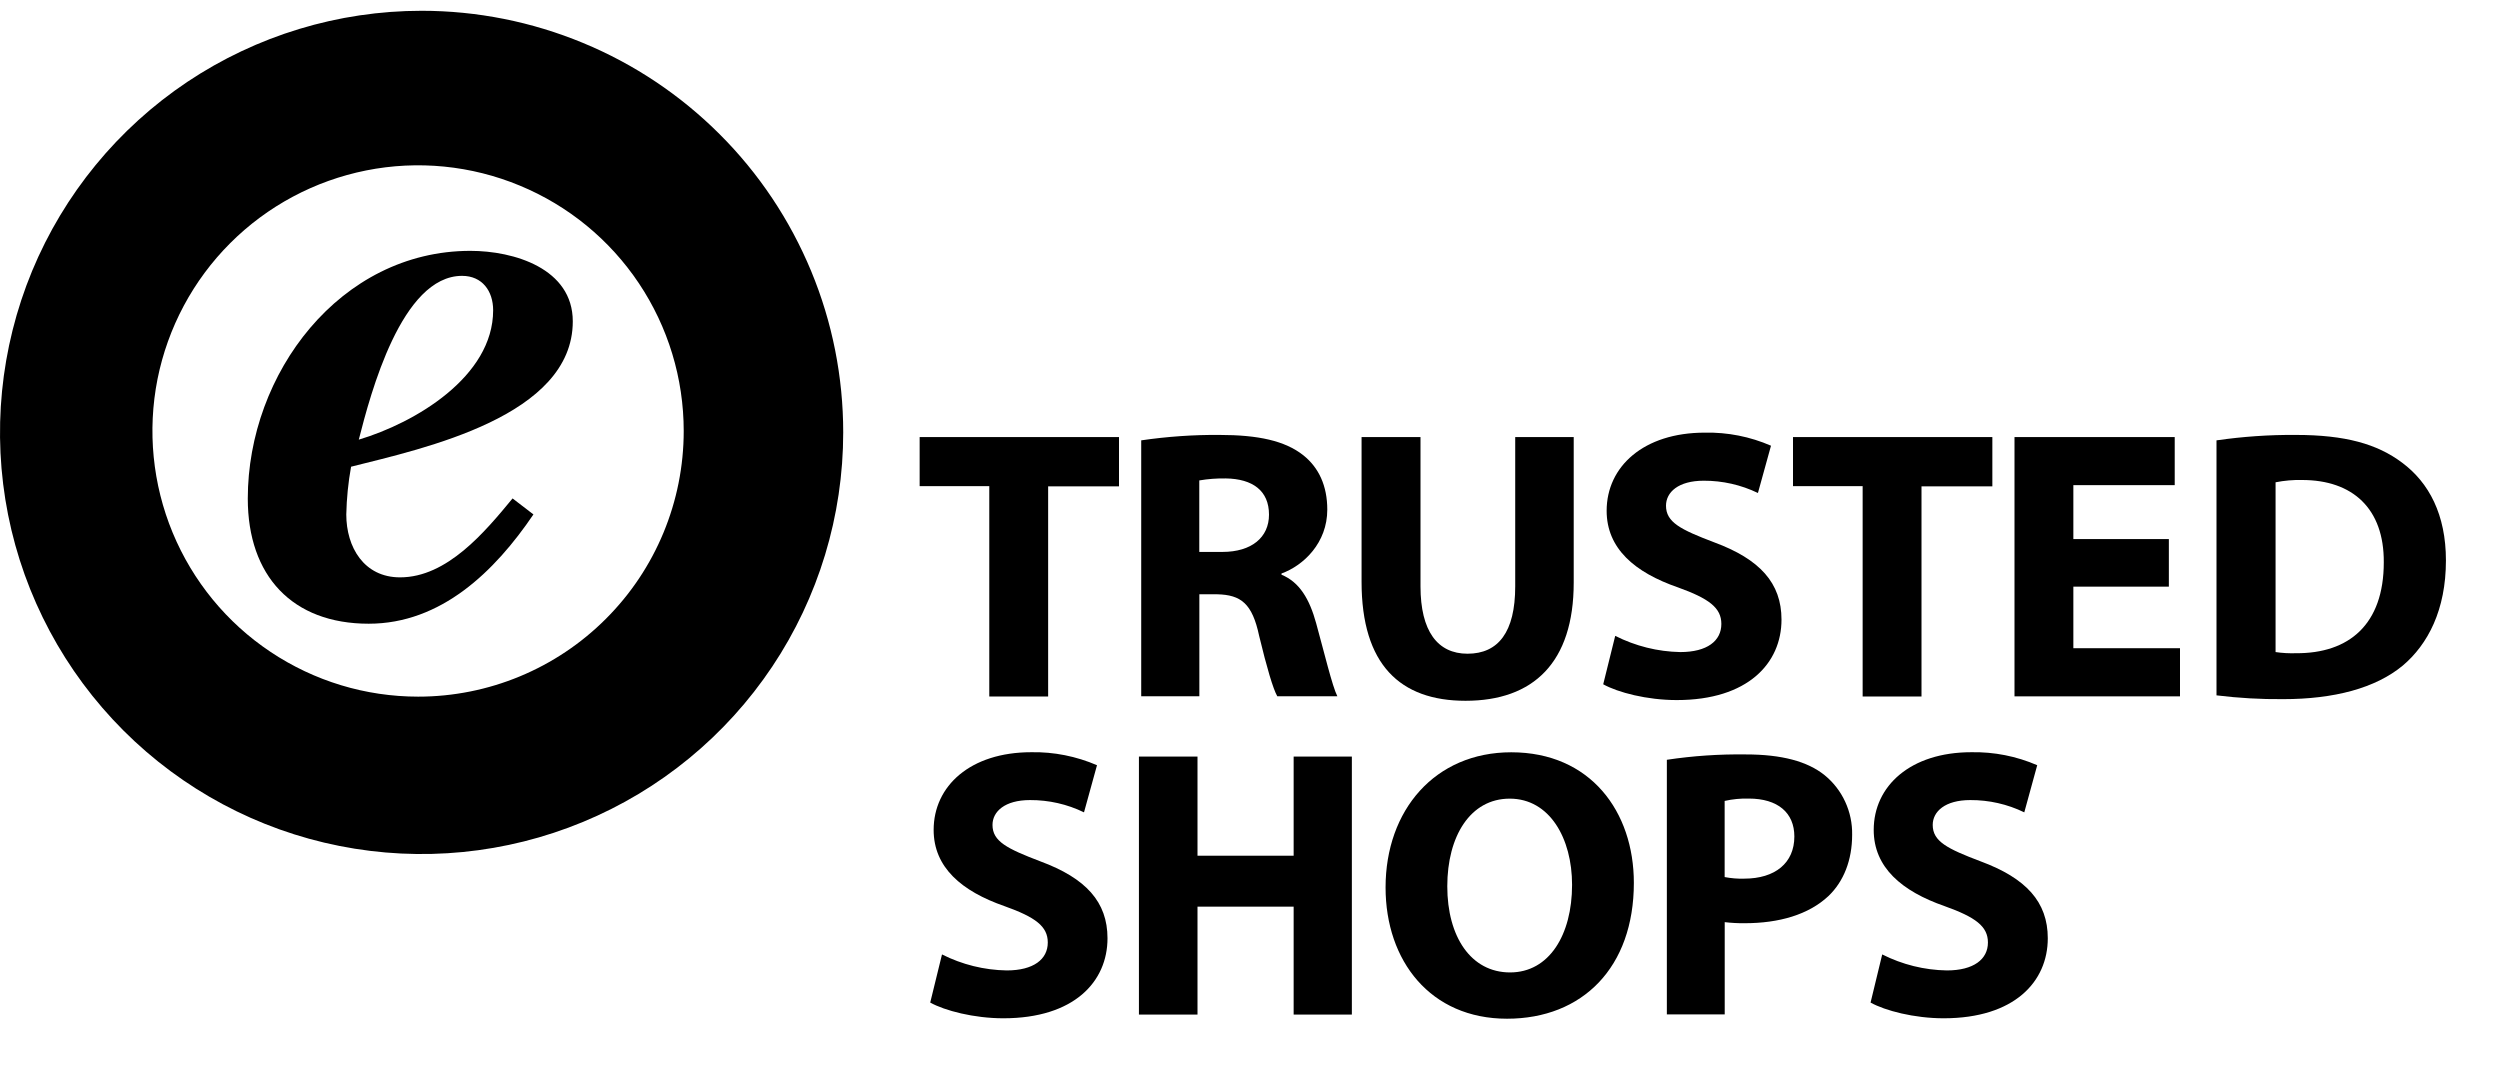
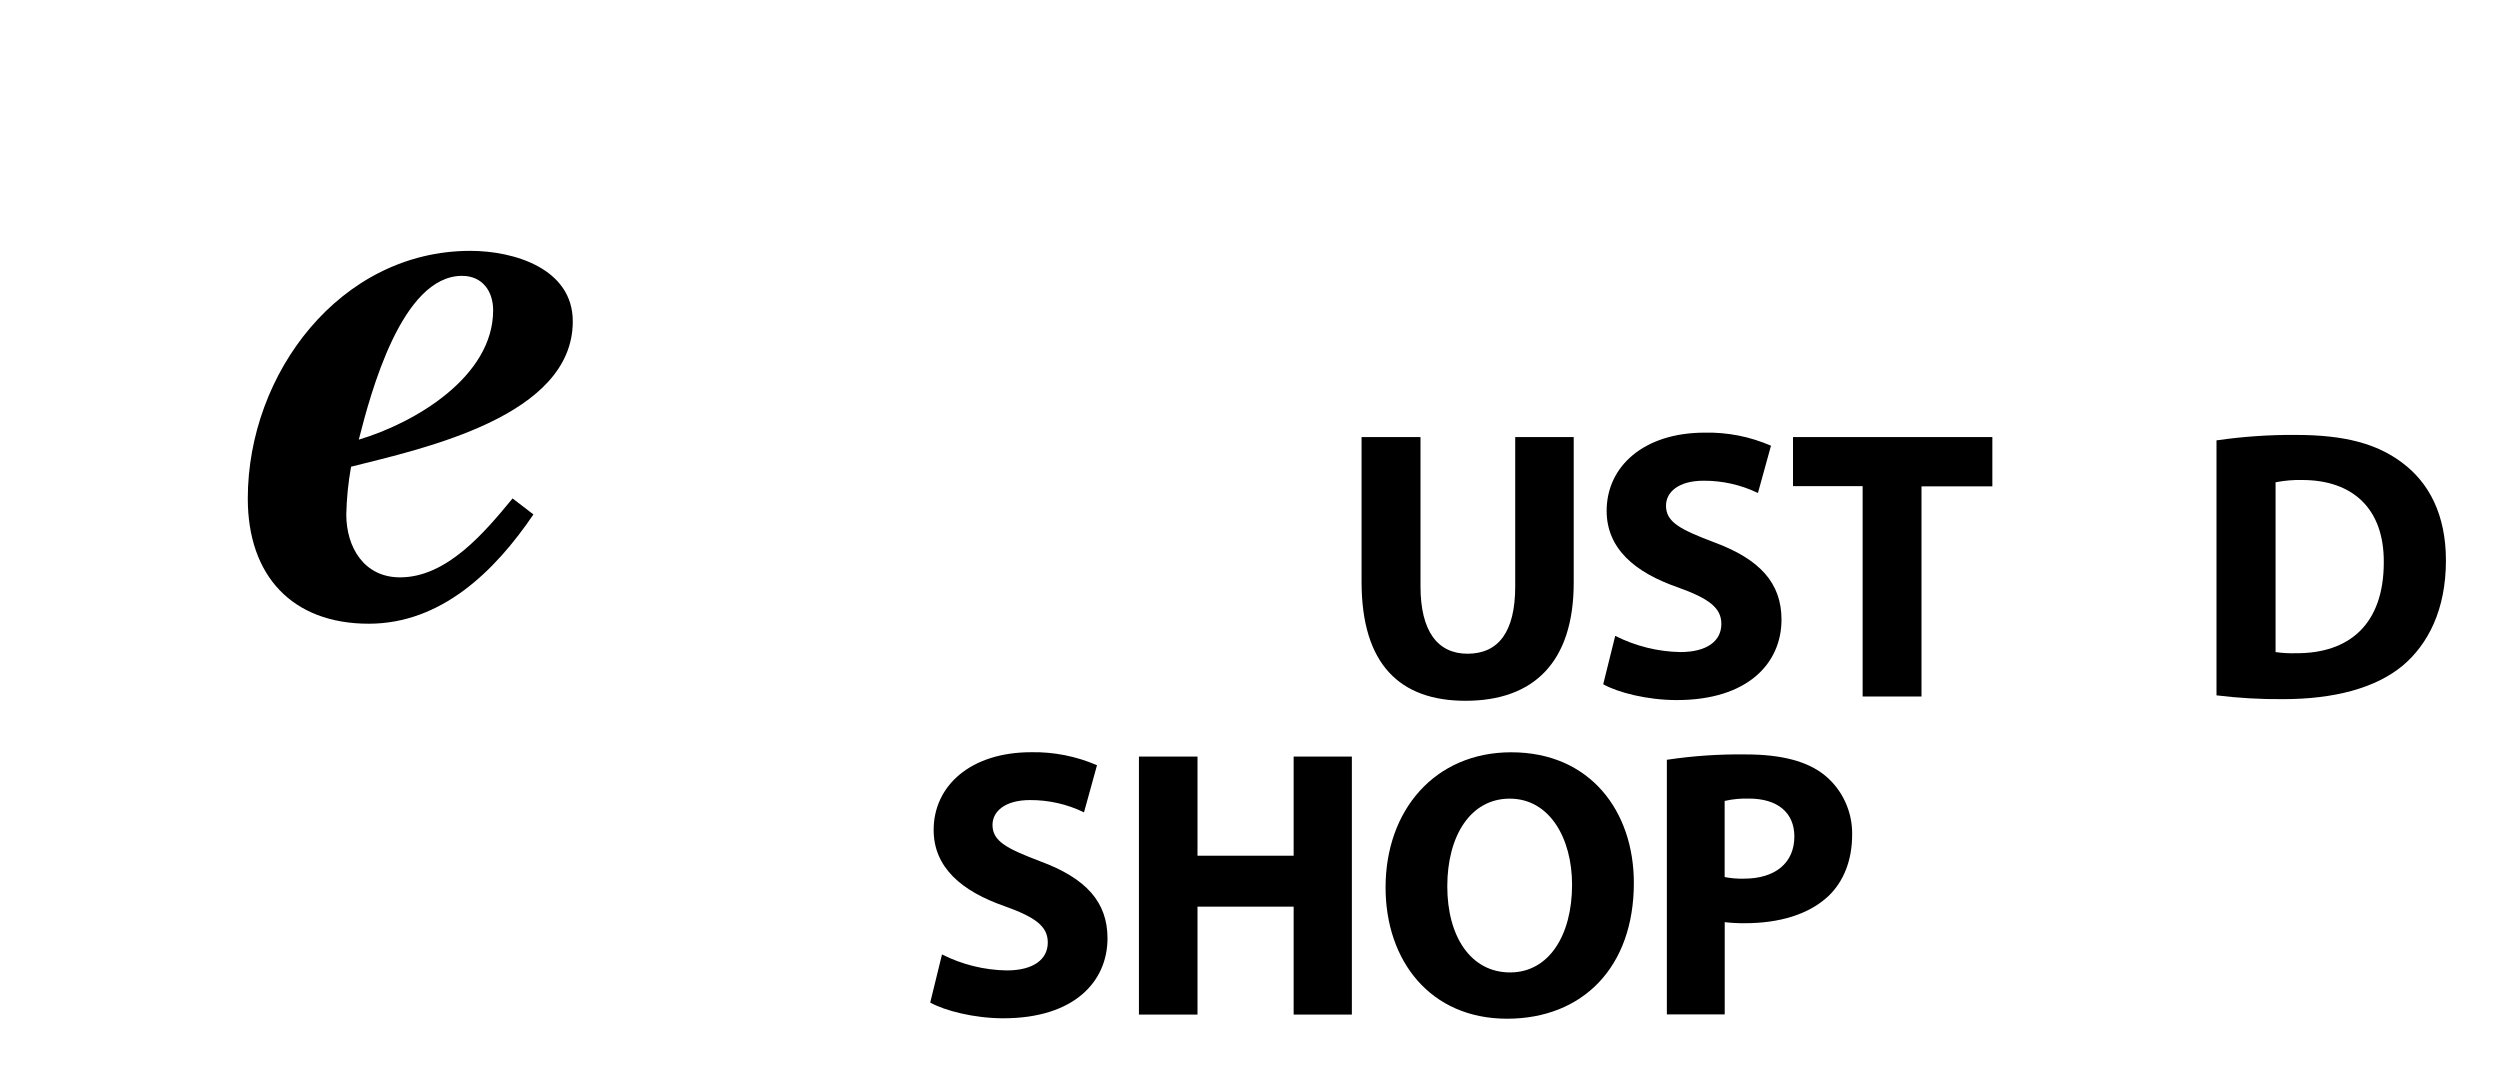
<svg xmlns="http://www.w3.org/2000/svg" width="35" height="15" viewBox="0 0 35 15" fill="none">
  <path d="M13.188 13.362C13.469 13.504 13.779 13.581 14.094 13.586C14.47 13.586 14.669 13.43 14.669 13.195C14.669 12.97 14.498 12.841 14.063 12.686C13.463 12.477 13.071 12.144 13.071 11.619C13.071 11.003 13.585 10.531 14.438 10.531C14.754 10.525 15.068 10.588 15.358 10.713L15.176 11.373C14.941 11.258 14.682 11.2 14.42 11.201C14.067 11.201 13.895 11.362 13.895 11.549C13.895 11.78 14.099 11.881 14.565 12.059C15.203 12.295 15.505 12.627 15.505 13.136C15.505 13.742 15.039 14.256 14.047 14.256C13.635 14.256 13.227 14.149 13.023 14.036L13.188 13.362Z" fill="black" />
  <path d="M16.765 10.592V11.98H18.111V10.592H18.926V14.204H18.111V12.693H16.765V14.204H15.945V10.592H16.765Z" fill="black" />
  <path d="M22.874 12.36C22.874 13.544 22.155 14.262 21.098 14.262C20.026 14.262 19.398 13.453 19.398 12.424C19.398 11.341 20.09 10.532 21.157 10.532C22.267 10.532 22.874 11.363 22.874 12.36ZM20.262 12.408C20.262 13.116 20.594 13.614 21.141 13.614C21.688 13.614 22.009 13.089 22.009 12.387C22.009 11.738 21.696 11.181 21.136 11.181C20.584 11.181 20.262 11.707 20.262 12.408Z" fill="black" />
  <path d="M23.336 10.637C23.701 10.582 24.071 10.557 24.441 10.562C24.944 10.562 25.304 10.659 25.544 10.852C25.668 10.953 25.767 11.081 25.833 11.225C25.9 11.37 25.933 11.528 25.93 11.687C25.93 12.041 25.812 12.341 25.598 12.545C25.319 12.806 24.907 12.925 24.424 12.925C24.331 12.926 24.238 12.921 24.146 12.91V14.202H23.336V10.637ZM24.145 12.279C24.235 12.296 24.327 12.304 24.418 12.301C24.853 12.301 25.121 12.081 25.121 11.711C25.121 11.379 24.89 11.18 24.483 11.18C24.369 11.177 24.256 11.188 24.145 11.213V12.279Z" fill="black" />
-   <path d="M26.351 13.362C26.632 13.504 26.941 13.581 27.256 13.586C27.631 13.586 27.831 13.43 27.831 13.195C27.831 12.97 27.659 12.841 27.225 12.686C26.625 12.477 26.232 12.144 26.232 11.619C26.232 11.003 26.747 10.531 27.599 10.531C27.916 10.525 28.231 10.587 28.521 10.713L28.34 11.373C28.104 11.258 27.846 11.2 27.584 11.201C27.23 11.201 27.058 11.362 27.058 11.549C27.058 11.78 27.262 11.882 27.729 12.059C28.366 12.295 28.669 12.627 28.669 13.136C28.669 13.742 28.203 14.256 27.211 14.256C26.798 14.256 26.391 14.149 26.188 14.036L26.351 13.362Z" fill="black" />
-   <path d="M13.85 6.806H12.875V6.119H15.666V6.809H14.674V9.751H13.85V6.806Z" fill="black" />
-   <path d="M15.977 6.165C16.34 6.112 16.706 6.086 17.073 6.089C17.613 6.089 17.99 6.17 18.248 6.375C18.463 6.547 18.582 6.801 18.582 7.135C18.582 7.598 18.253 7.916 17.941 8.029V8.046C18.195 8.15 18.334 8.39 18.426 8.725C18.539 9.134 18.652 9.608 18.723 9.748H17.882C17.823 9.644 17.736 9.349 17.628 8.902C17.532 8.45 17.375 8.328 17.041 8.32H16.791V9.748H15.977V6.165ZM16.79 7.727H17.113C17.523 7.727 17.766 7.523 17.766 7.205C17.766 6.871 17.539 6.704 17.162 6.698C17.037 6.696 16.913 6.705 16.79 6.726V7.727Z" fill="black" />
  <path d="M19.887 6.119V8.209C19.887 8.835 20.125 9.152 20.545 9.152C20.976 9.152 21.213 8.85 21.213 8.209V6.119H22.032V8.156C22.032 9.277 21.466 9.811 20.517 9.811C19.602 9.811 19.062 9.305 19.062 8.146V6.119H19.887Z" fill="black" />
  <path d="M22.613 8.902C22.896 9.045 23.207 9.123 23.524 9.129C23.901 9.129 24.099 8.972 24.099 8.735C24.099 8.509 23.926 8.38 23.49 8.223C22.886 8.014 22.493 7.679 22.493 7.151C22.493 6.531 23.011 6.057 23.867 6.057C24.186 6.05 24.502 6.113 24.794 6.24L24.611 6.902C24.375 6.788 24.115 6.729 23.852 6.73C23.496 6.73 23.324 6.891 23.324 7.08C23.324 7.312 23.529 7.414 23.997 7.592C24.639 7.829 24.941 8.163 24.941 8.675C24.941 9.284 24.471 9.801 23.475 9.801C23.057 9.801 22.65 9.694 22.445 9.58L22.613 8.902Z" fill="black" />
  <path d="M26.077 6.806H25.102V6.119H27.893V6.809H26.901V9.751H26.077V6.806Z" fill="black" />
-   <path d="M30.364 8.213H29.027V9.075H30.52V9.749H28.203V6.119H30.446V6.792H29.027V7.547H30.364V8.213Z" fill="black" />
  <path d="M31.031 6.165C31.399 6.112 31.77 6.086 32.142 6.089C32.831 6.089 33.279 6.214 33.629 6.477C34.006 6.757 34.243 7.205 34.243 7.846C34.243 8.541 33.99 9.021 33.639 9.318C33.257 9.635 32.675 9.788 31.964 9.788C31.652 9.791 31.341 9.773 31.031 9.735V6.165ZM31.858 9.129C31.953 9.143 32.048 9.148 32.144 9.145C32.887 9.15 33.373 8.741 33.373 7.873C33.378 7.119 32.936 6.72 32.23 6.72C32.105 6.717 31.981 6.728 31.858 6.752V9.129Z" fill="black" />
-   <path d="M5.903 0.151C4.735 0.151 3.594 0.498 2.623 1.146C1.653 1.795 0.896 2.717 0.449 3.795C0.003 4.874 -0.114 6.061 0.113 7.206C0.341 8.351 0.903 9.402 1.729 10.228C2.554 11.053 3.606 11.616 4.751 11.843C5.896 12.071 7.083 11.954 8.162 11.507C9.24 11.061 10.162 10.304 10.811 9.333C11.459 8.363 11.805 7.221 11.805 6.054C11.805 5.279 11.653 4.511 11.356 3.795C11.059 3.079 10.625 2.428 10.076 1.88C9.528 1.332 8.878 0.897 8.162 0.601C7.445 0.304 6.678 0.151 5.903 0.151ZM5.854 9.753C5.118 9.753 4.399 9.535 3.787 9.126C3.175 8.718 2.699 8.137 2.417 7.457C2.136 6.778 2.062 6.03 2.205 5.308C2.349 4.587 2.703 3.924 3.223 3.404C3.743 2.884 4.406 2.53 5.127 2.386C5.849 2.242 6.597 2.316 7.276 2.598C7.956 2.879 8.537 3.356 8.945 3.967C9.354 4.579 9.572 5.298 9.572 6.034C9.572 7.02 9.181 7.966 8.483 8.663C7.786 9.361 6.84 9.753 5.854 9.753Z" fill="black" />
  <path d="M7.468 7.202C6.927 8.001 6.175 8.732 5.162 8.732C4.092 8.732 3.469 8.062 3.469 6.98C3.469 5.229 4.762 3.512 6.585 3.512C7.196 3.512 8.019 3.759 8.019 4.499C8.019 5.828 5.938 6.276 4.915 6.534C4.875 6.754 4.853 6.978 4.848 7.202C4.848 7.66 5.095 8.083 5.601 8.083C6.259 8.083 6.788 7.449 7.176 6.978L7.468 7.202ZM6.904 4.344C6.904 4.074 6.751 3.862 6.469 3.862C5.622 3.862 5.188 5.508 5.023 6.155C5.811 5.92 6.904 5.274 6.904 4.344Z" fill="black" />
</svg>